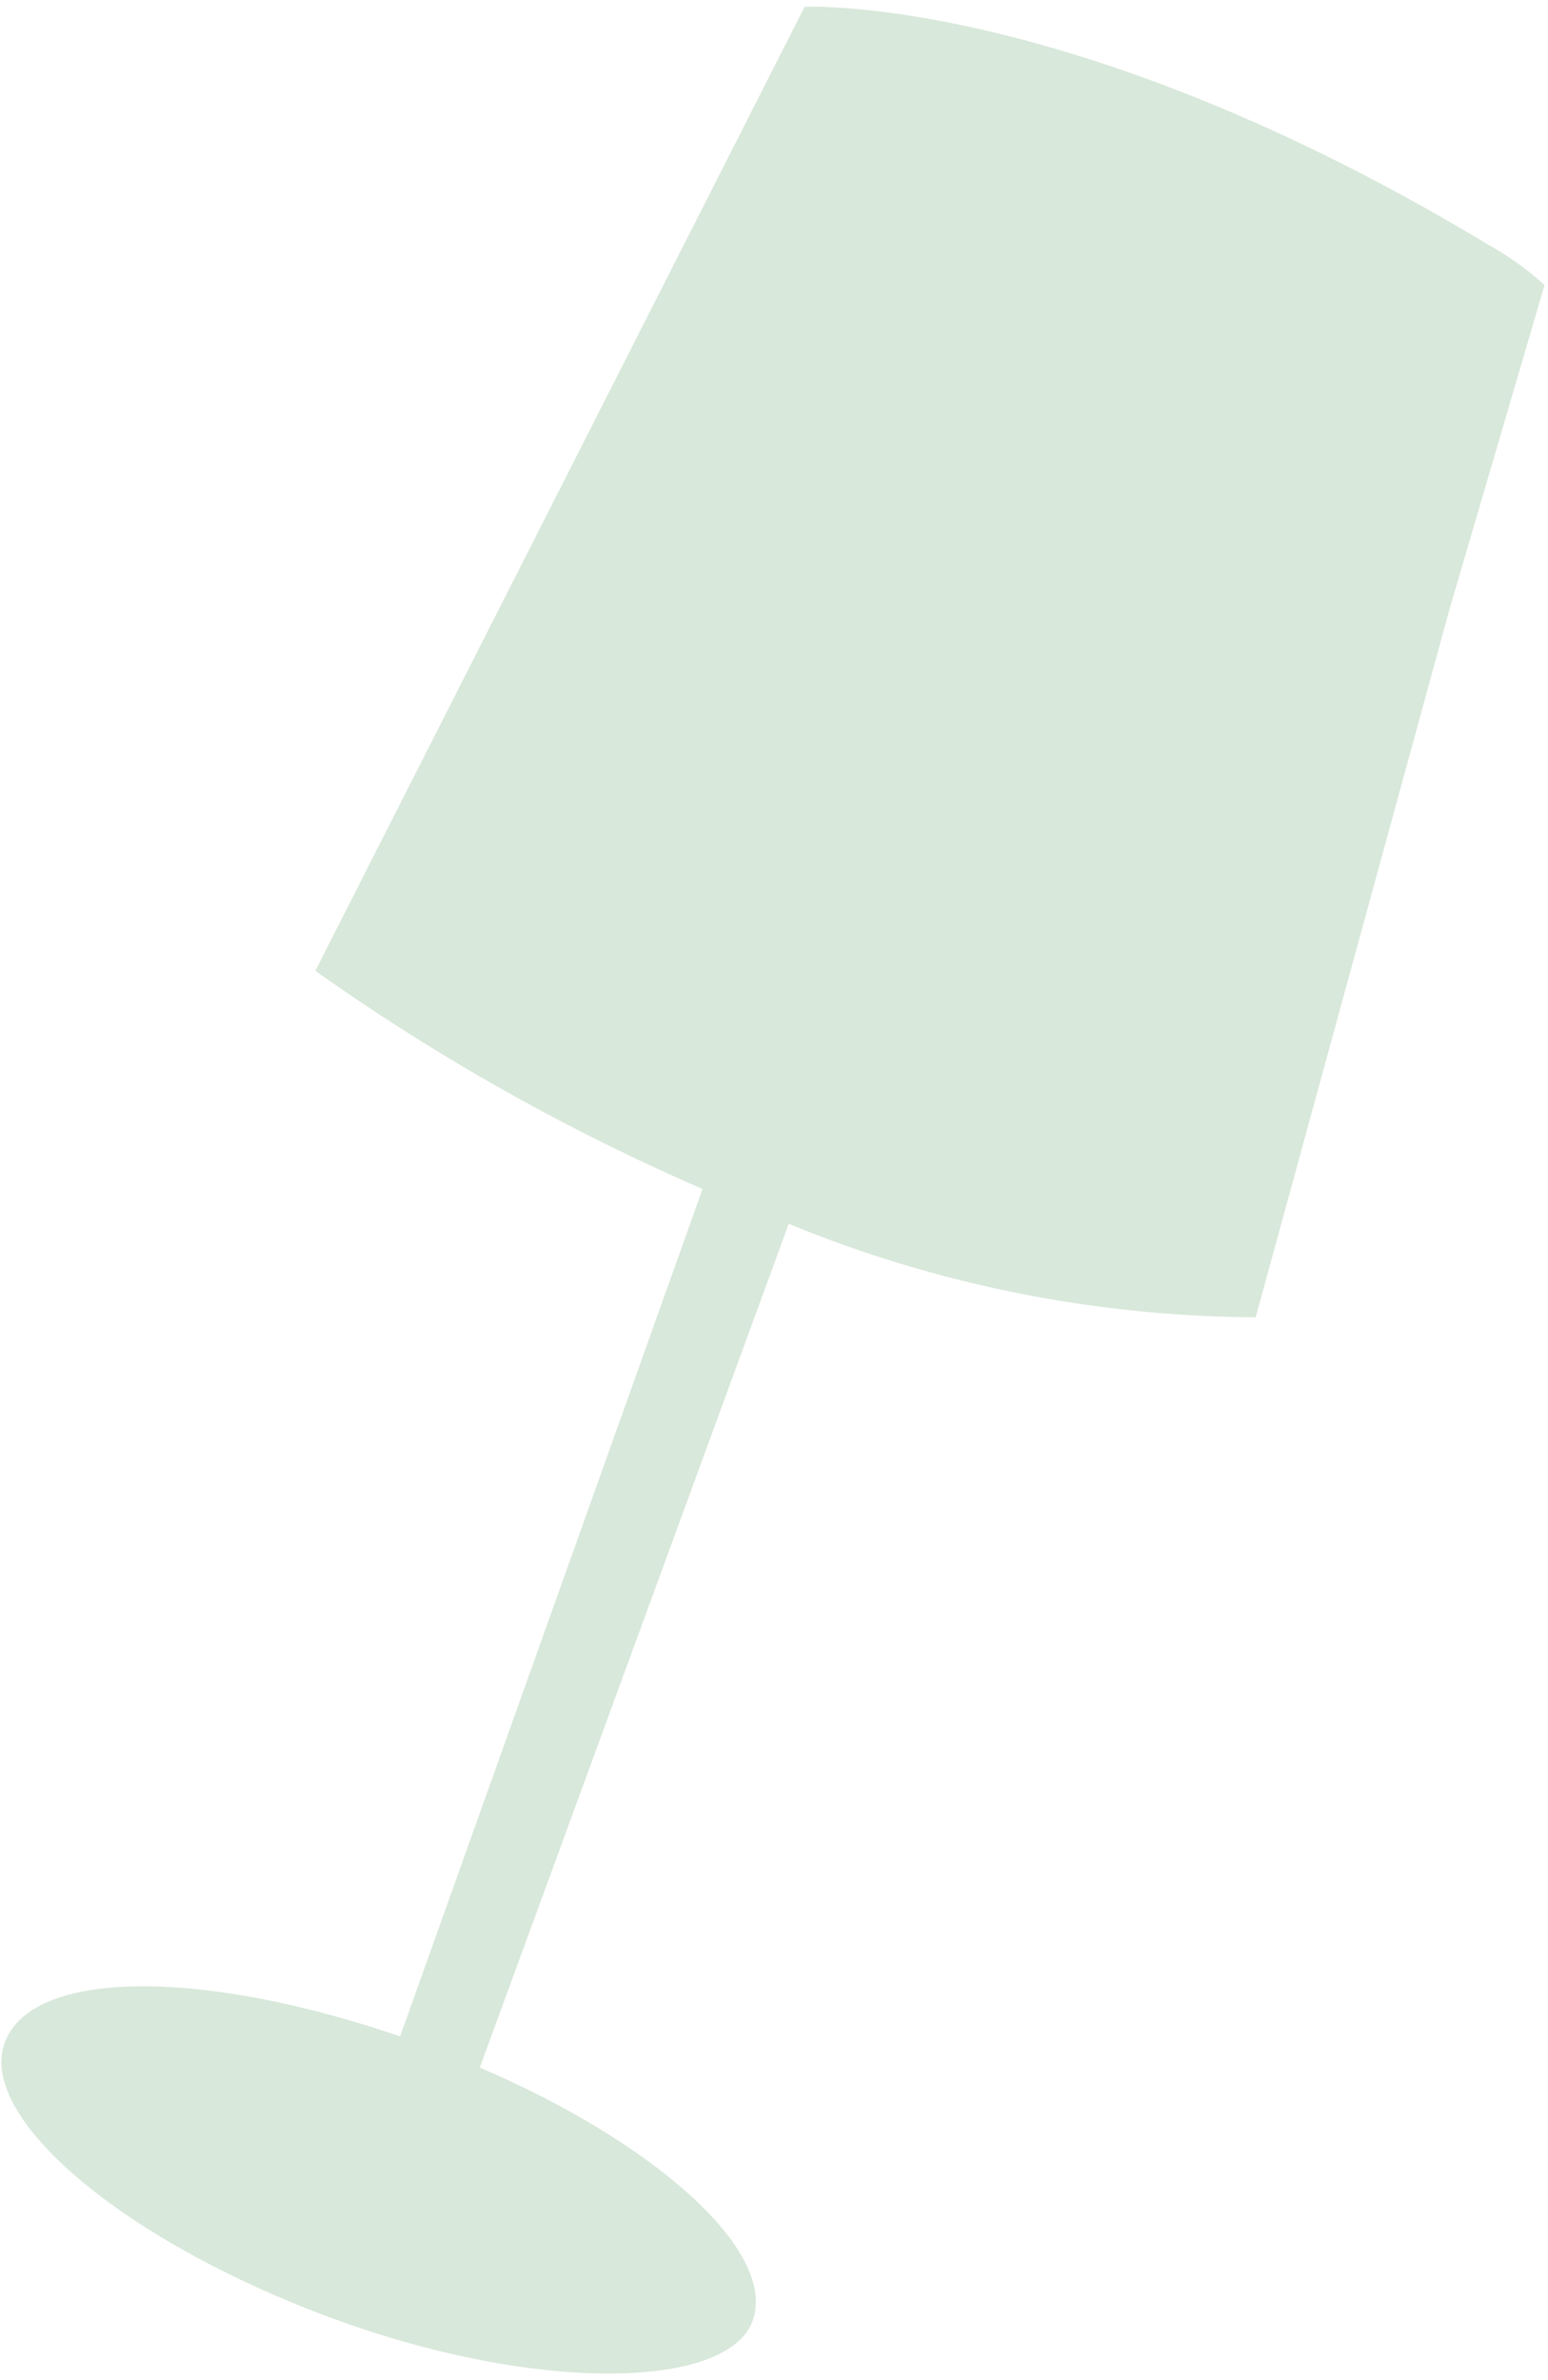
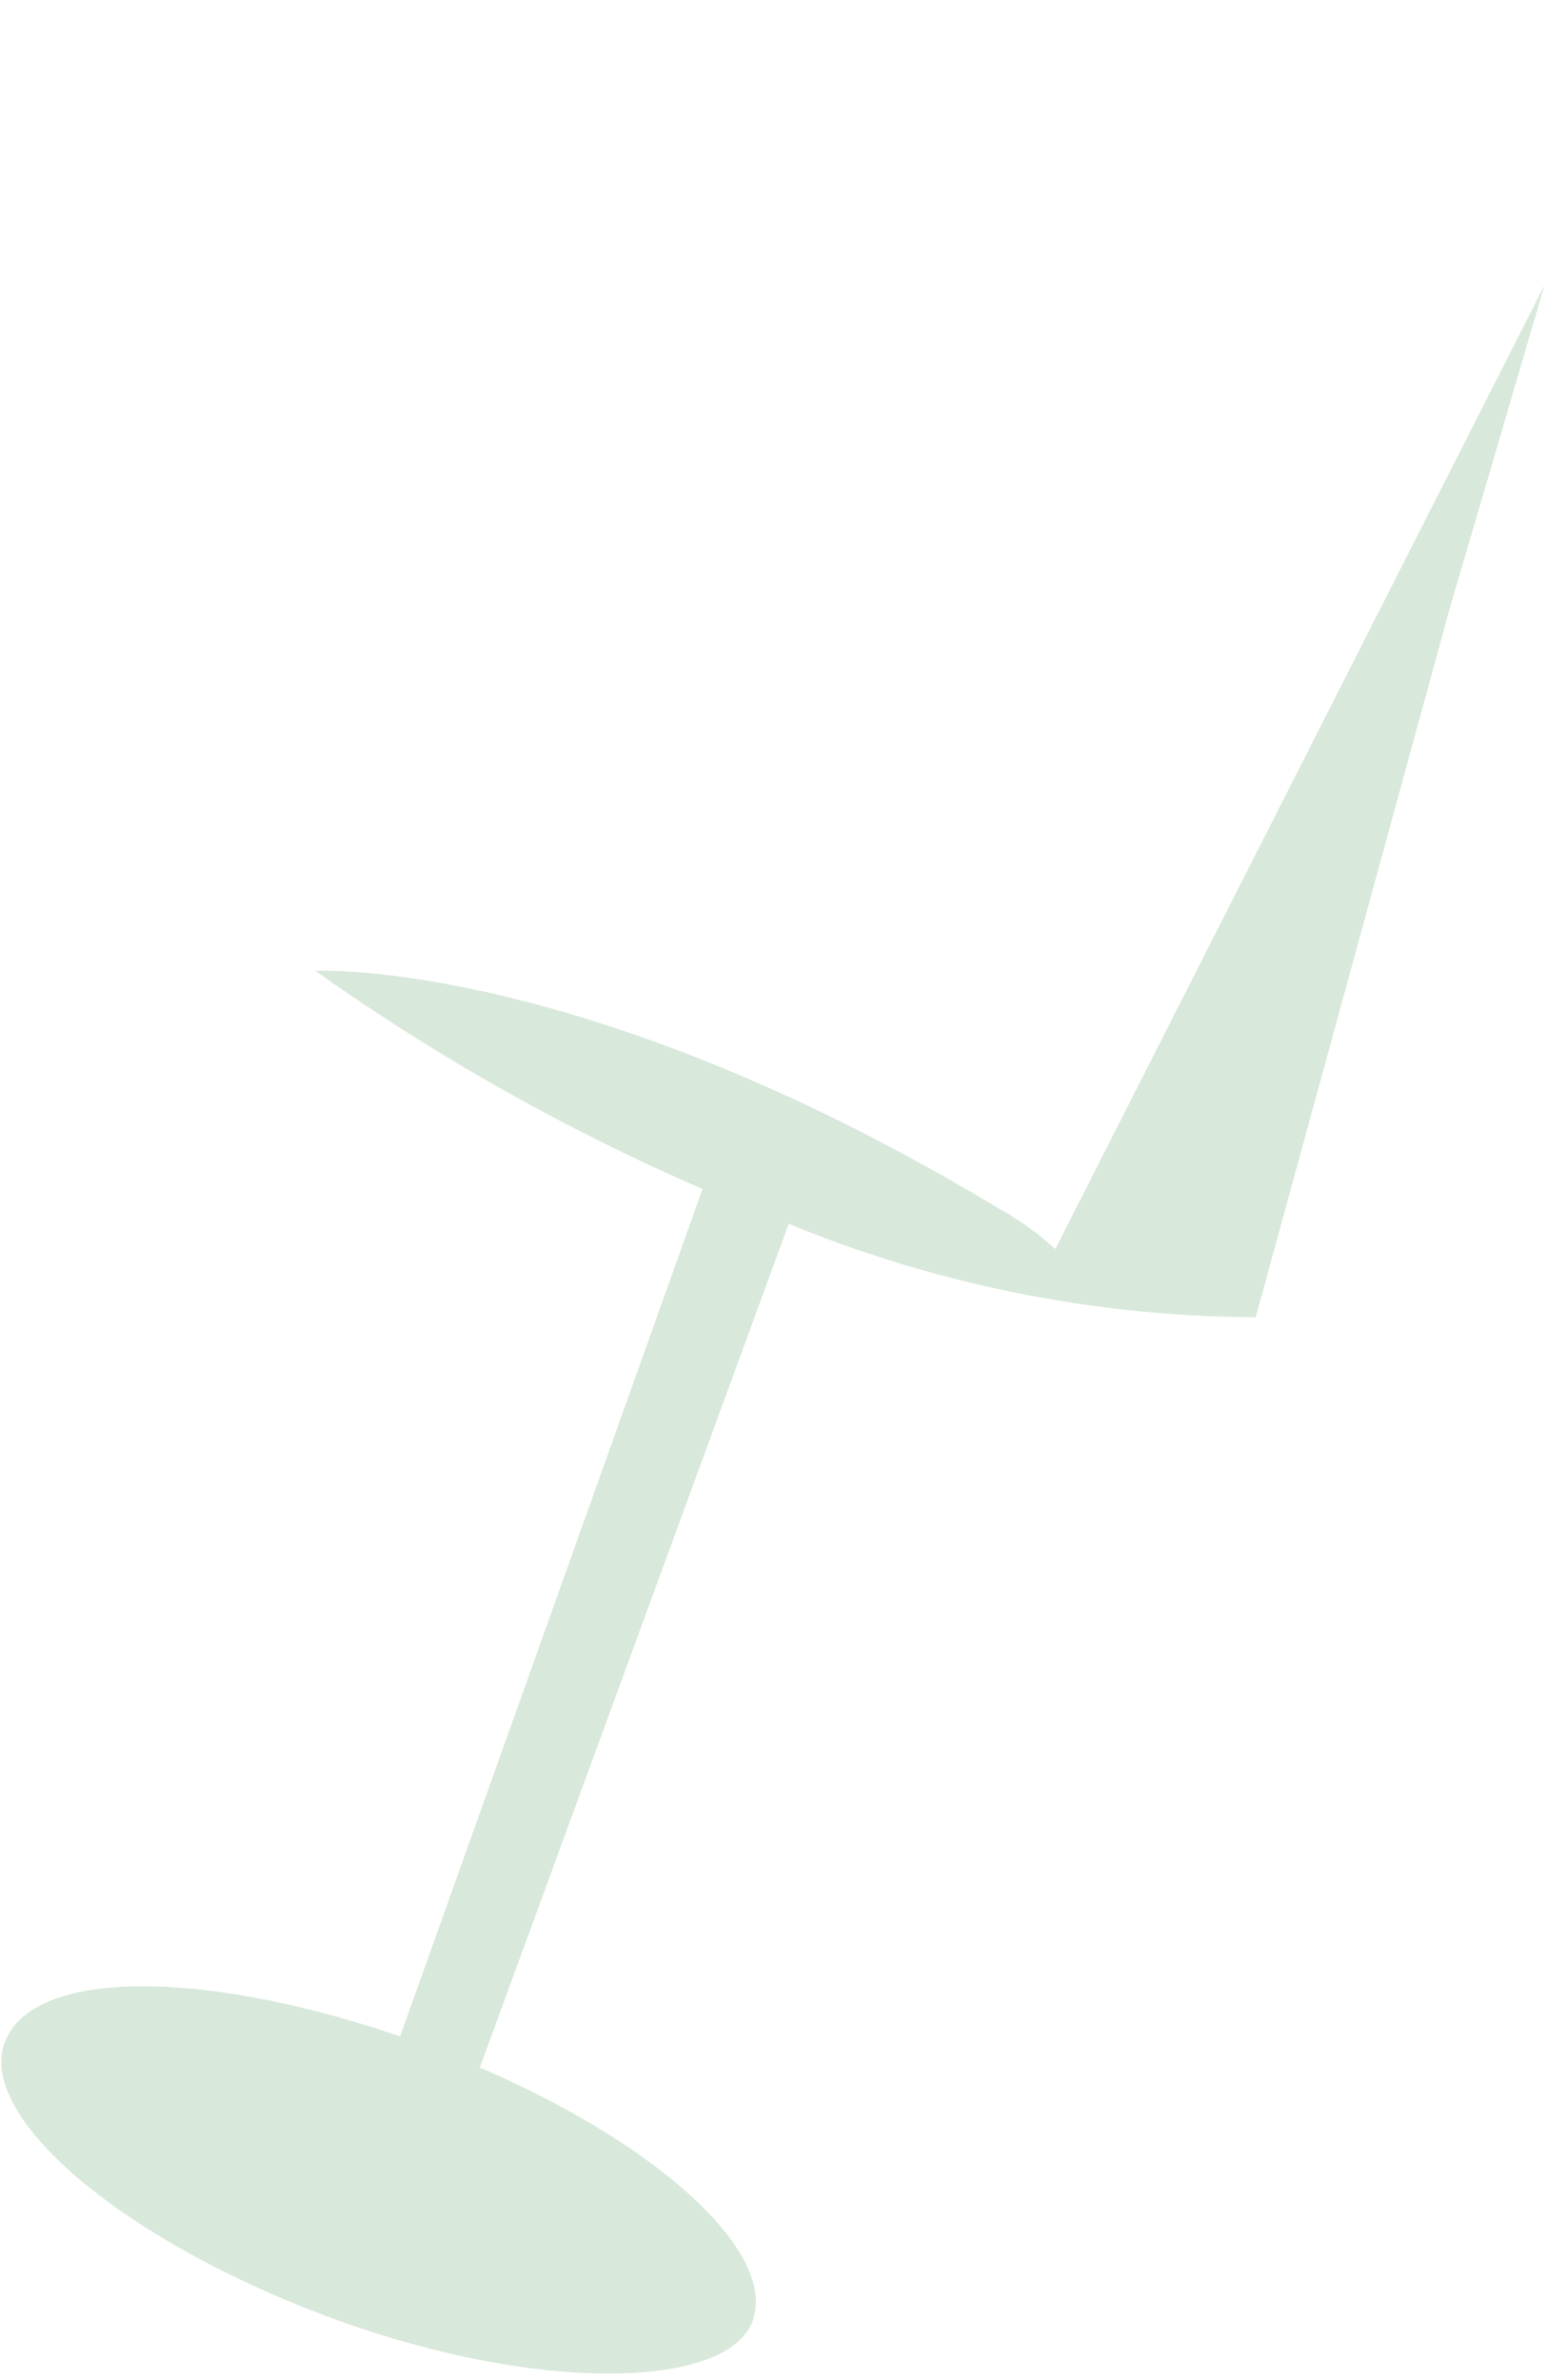
<svg xmlns="http://www.w3.org/2000/svg" width="214" height="329" fill="none" viewBox="0 0 214 329">
-   <path fill="#9FC6A2" fill-opacity=".4" d="m213.521 39.408-13.105 44.685-26.823 97.971a171.858 171.858 0 0 1-64.556-12.909l-42.71 116.622c24.734 10.605 41.231 25.652 37.685 35.088-3.546 9.435-30.103 9.988-58.633-.643-28.53-10.63-48.574-27.613-44.705-37.931 3.87-10.317 27.683-10.056 54.64-.82l41.811-117.133a296.448 296.448 0 0 1-53.53-30.156L111.23.945s36.906-1.857 94.548 32.898a41.126 41.126 0 0 1 7.744 5.565Z" />
+   <path fill="#9FC6A2" fill-opacity=".4" d="m213.521 39.408-13.105 44.685-26.823 97.971a171.858 171.858 0 0 1-64.556-12.909l-42.71 116.622c24.734 10.605 41.231 25.652 37.685 35.088-3.546 9.435-30.103 9.988-58.633-.643-28.53-10.63-48.574-27.613-44.705-37.931 3.87-10.317 27.683-10.056 54.64-.82l41.811-117.133a296.448 296.448 0 0 1-53.53-30.156s36.906-1.857 94.548 32.898a41.126 41.126 0 0 1 7.744 5.565Z" />
</svg>